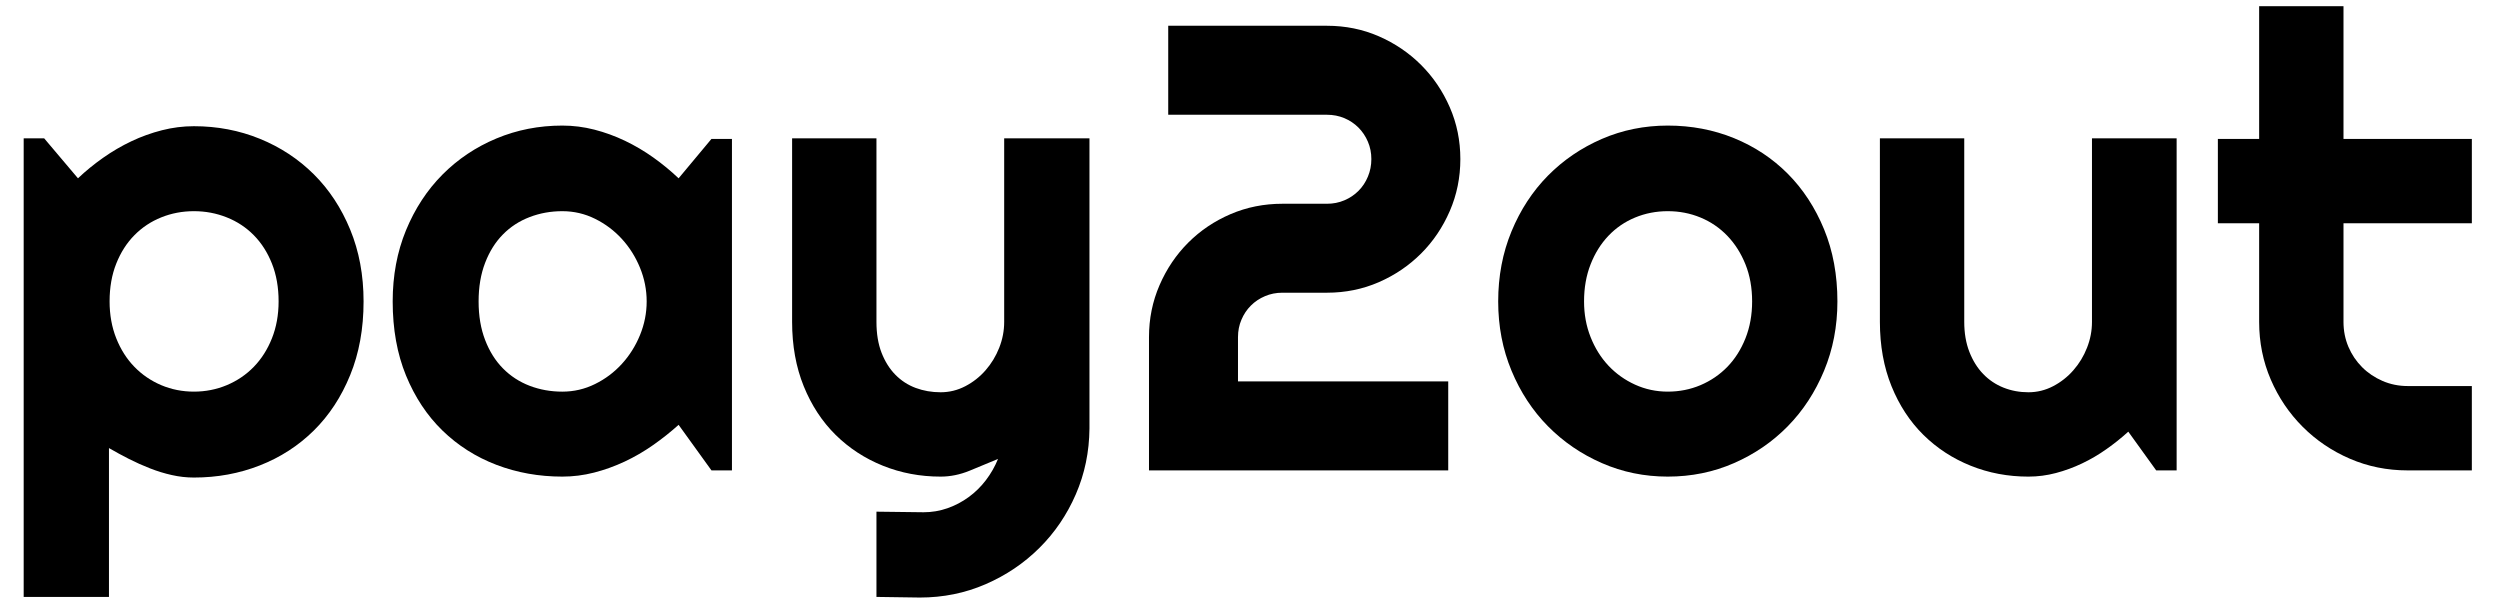
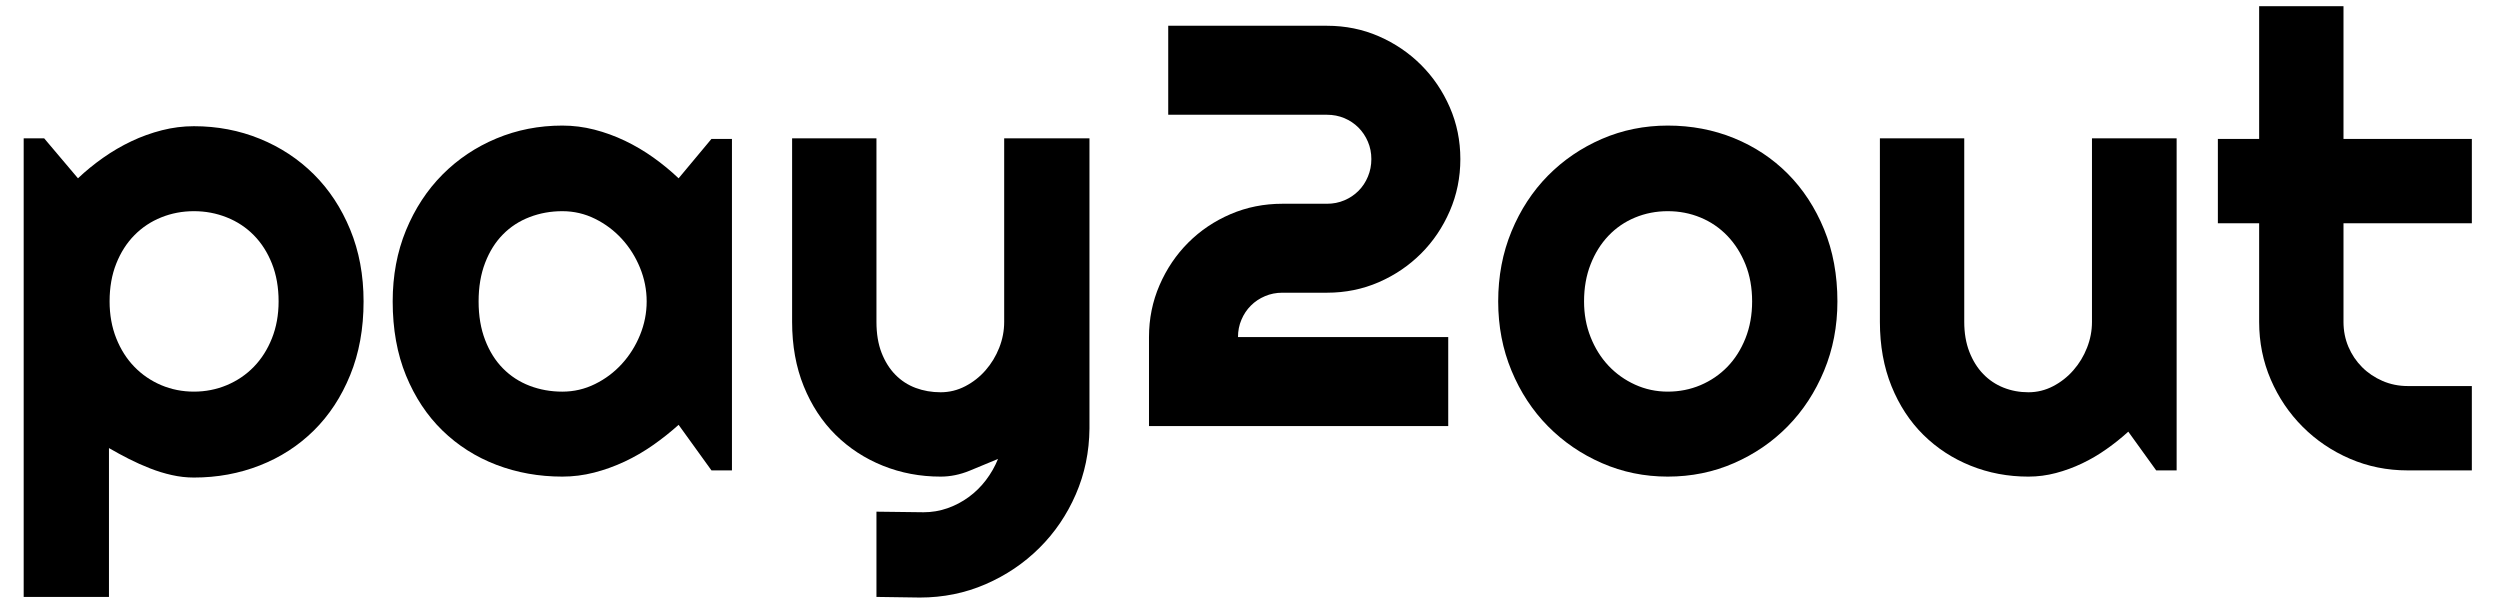
<svg xmlns="http://www.w3.org/2000/svg" version="1.1" xml:space="preserve" data-version="2" data-id="lg_gH6NtdlUCdFiPViVTZ" viewBox="0 0 559 136" fill="currentColor">
  <rect width="100%" height="100%" fill="transparent" />
  <path d="M24.365 133.47H5.295V30.93h4.58l7.56 8.94q2.56-2.43 5.61-4.58 3.05-2.15 6.35-3.71 3.29-1.56 6.83-2.46 3.53-.9 7.14-.9 7.83 0 14.73 2.81t12.07 7.94q5.16 5.13 8.14 12.37 2.99 7.25 2.99 16.06 0 9.15-2.99 16.46-2.98 7.32-8.14 12.41-5.17 5.1-12.07 7.8-6.9 2.71-14.73 2.71-2.5 0-4.96-.56-2.46-.55-4.85-1.49-2.39-.93-4.72-2.11-2.32-1.18-4.47-2.43Zm37.93-66.07q0-4.72-1.49-8.46-1.49-3.75-4.06-6.35-2.56-2.6-6.03-3.98-3.47-1.39-7.35-1.39-3.88 0-7.32 1.39-3.43 1.38-5.99 3.98-2.57 2.6-4.06 6.35-1.49 3.74-1.49 8.46 0 4.5 1.49 8.25 1.49 3.74 4.06 6.38 2.56 2.63 5.99 4.09 3.44 1.45 7.32 1.45 3.88 0 7.35-1.45 3.47-1.46 6.03-4.09 2.57-2.64 4.06-6.38 1.49-3.75 1.49-8.25" />
  <rect width="76" height="105.25" x="-38" y="-52.63" fill="none" rx="0" ry="0" transform="translate(43.8 81.34)" />
  <path d="M163.665 105.18h-4.58l-7.35-10.19q-2.7 2.43-5.72 4.54-3.02 2.12-6.34 3.68-3.33 1.56-6.83 2.46-3.5.9-7.11.9-7.83 0-14.73-2.63-6.9-2.64-12.07-7.67-5.16-5.02-8.15-12.3-2.98-7.28-2.98-16.57 0-8.67 2.98-15.92 2.99-7.24 8.15-12.44 5.17-5.2 12.07-8.08t14.73-2.88q3.61 0 7.14.9 3.54.91 6.87 2.5 3.32 1.59 6.34 3.74 3.02 2.15 5.65 4.65l7.35-8.81h4.58Zm-19.07-37.78q0-3.89-1.49-7.53t-4.06-6.45q-2.56-2.8-6-4.5-3.43-1.7-7.31-1.7-3.88 0-7.31 1.32-3.44 1.31-5.97 3.88-2.53 2.56-3.98 6.34-1.46 3.78-1.46 8.64 0 4.85 1.46 8.63 1.45 3.78 3.98 6.34 2.53 2.57 5.97 3.89 3.43 1.31 7.31 1.31 3.88 0 7.31-1.7 3.44-1.69 6-4.5 2.57-2.81 4.06-6.45 1.49-3.64 1.49-7.52" />
  <rect width="75.86" height="78.49" x="-37.93" y="-39.24" fill="none" rx="0" ry="0" transform="translate(126.23 67.83)" />
  <path d="M195.975 133.47v-19.06l10.54.13q2.77 0 5.34-.9 2.56-.9 4.74-2.49 2.19-1.6 3.85-3.78 1.67-2.19 2.71-4.75-3.12 1.32-6.35 2.63-3.22 1.32-6.48 1.32-6.86 0-12.9-2.43-6.03-2.42-10.57-6.89-4.54-4.48-7.14-10.89-2.6-6.41-2.6-14.39V30.93h18.86v41.04q0 3.95 1.14 6.9 1.15 2.95 3.09 4.92 1.94 1.98 4.54 2.95 2.6.97 5.58.97 2.91 0 5.51-1.35 2.6-1.35 4.54-3.57 1.94-2.22 3.05-5.03 1.11-2.81 1.11-5.79V30.93h19.07v64.89q-.07 7.84-3.05 14.7-2.98 6.87-8.15 12-5.16 5.13-12.03 8.11-6.86 2.98-14.7 2.98Z" />
-   <rect width="66.49" height="102.68" x="-33.24" y="-51.34" fill="none" rx="0" ry="0" transform="translate(210.86 82.77)" />
-   <path d="M326.535 35.57q0 6.17-2.36 11.61-2.36 5.45-6.41 9.5-4.06 4.06-9.47 6.42-5.41 2.35-11.58 2.35h-9.98q-2.08 0-3.88.77-1.81.76-3.16 2.11-1.35 1.35-2.11 3.16-.77 1.8-.77 3.88v9.91h47.01v19.9h-66.91V75.37q0-6.17 2.36-11.61 2.36-5.45 6.41-9.5 4.06-4.06 9.47-6.38 5.41-2.32 11.58-2.32h9.98q2.08 0 3.89-.77 1.8-.76 3.15-2.11 1.35-1.35 2.11-3.19.77-1.84.77-3.92t-.77-3.88q-.76-1.8-2.11-3.16-1.35-1.35-3.15-2.11-1.81-.76-3.89-.76h-35.5V5.76h35.5q6.17 0 11.58 2.35 5.41 2.36 9.47 6.42 4.05 4.05 6.41 9.46 2.36 5.41 2.36 11.58" />
+   <path d="M326.535 35.57q0 6.17-2.36 11.61-2.36 5.45-6.41 9.5-4.06 4.06-9.47 6.42-5.41 2.35-11.58 2.35h-9.98q-2.08 0-3.88.77-1.81.76-3.16 2.11-1.35 1.35-2.11 3.16-.77 1.8-.77 3.88h47.01v19.9h-66.91V75.37q0-6.17 2.36-11.61 2.36-5.45 6.41-9.5 4.06-4.06 9.47-6.38 5.41-2.32 11.58-2.32h9.98q2.08 0 3.89-.77 1.8-.76 3.15-2.11 1.35-1.35 2.11-3.19.77-1.84.77-3.92t-.77-3.88q-.76-1.8-2.11-3.16-1.35-1.35-3.15-2.11-1.81-.76-3.89-.76h-35.5V5.76h35.5q6.17 0 11.58 2.35 5.41 2.36 9.47 6.42 4.05 4.05 6.41 9.46 2.36 5.41 2.36 11.58" />
  <rect width="69.62" height="99.42" x="-34.81" y="-49.71" fill="none" rx="0" ry="0" transform="translate(292.23 55.97)" />
  <path d="M410.845 67.4q0 8.32-2.98 15.49-2.98 7.18-8.11 12.41-5.14 5.24-12.03 8.25-6.9 3.02-14.81 3.02-7.83 0-14.73-3.02-6.9-3.01-12.07-8.25-5.16-5.23-8.14-12.41-2.98-7.17-2.98-15.49 0-8.46 2.98-15.67 2.98-7.21 8.14-12.45 5.17-5.23 12.07-8.22 6.9-2.98 14.73-2.98 7.91 0 14.81 2.81 6.89 2.81 12.03 7.97 5.13 5.17 8.11 12.42 2.98 7.24 2.98 16.12m-19.07 0q0-4.58-1.49-8.29-1.49-3.71-4.05-6.38-2.57-2.67-6-4.09t-7.32-1.42q-3.88 0-7.31 1.42-3.43 1.42-5.97 4.09-2.53 2.67-3.98 6.38-1.46 3.71-1.46 8.29 0 4.29 1.46 7.97 1.45 3.67 3.98 6.38 2.54 2.7 5.97 4.26 3.43 1.56 7.31 1.56 3.89 0 7.32-1.45 3.43-1.46 6-4.09 2.56-2.64 4.05-6.38 1.49-3.75 1.49-8.25" />
  <rect width="75.85" height="78.49" x="-37.92" y="-39.24" fill="none" rx="0" ry="0" transform="translate(373.42 67.83)" />
  <path d="M475.885 96.52q-2.29 2.08-4.89 3.91-2.6 1.84-5.44 3.19-2.85 1.36-5.86 2.15-3.02.8-6.14.8-6.86 0-12.9-2.43-6.03-2.42-10.57-6.89-4.54-4.48-7.14-10.89-2.6-6.41-2.6-14.39V30.93h18.86v41.04q0 3.75 1.14 6.69 1.15 2.95 3.09 4.96t4.54 3.05q2.6 1.04 5.58 1.04 2.91 0 5.51-1.35 2.6-1.35 4.54-3.57 1.95-2.22 3.05-5.03 1.11-2.81 1.11-5.79V30.93h18.93v74.25h-4.57Z" />
  <rect width="66.35" height="75.64" x="-33.17" y="-37.82" fill="none" rx="0" ry="0" transform="translate(454.02 69.25)" />
  <path d="M538.355 105.18q-6.87 0-12.9-2.6t-10.57-7.14q-4.54-4.54-7.14-10.57-2.6-6.03-2.6-12.9V49.92h-9.23V31.06h9.23V1.39h18.86v29.67h28.7v18.86h-28.7v22.05q0 2.98 1.1 5.58 1.11 2.6 3.06 4.55 1.94 1.94 4.57 3.08 2.64 1.14 5.62 1.14h14.35v18.86Z" />
-   <rect width="56.79" height="103.79" x="-28.39" y="-51.9" fill="none" rx="0" ry="0" transform="translate(524.81 53.78)" />
</svg>